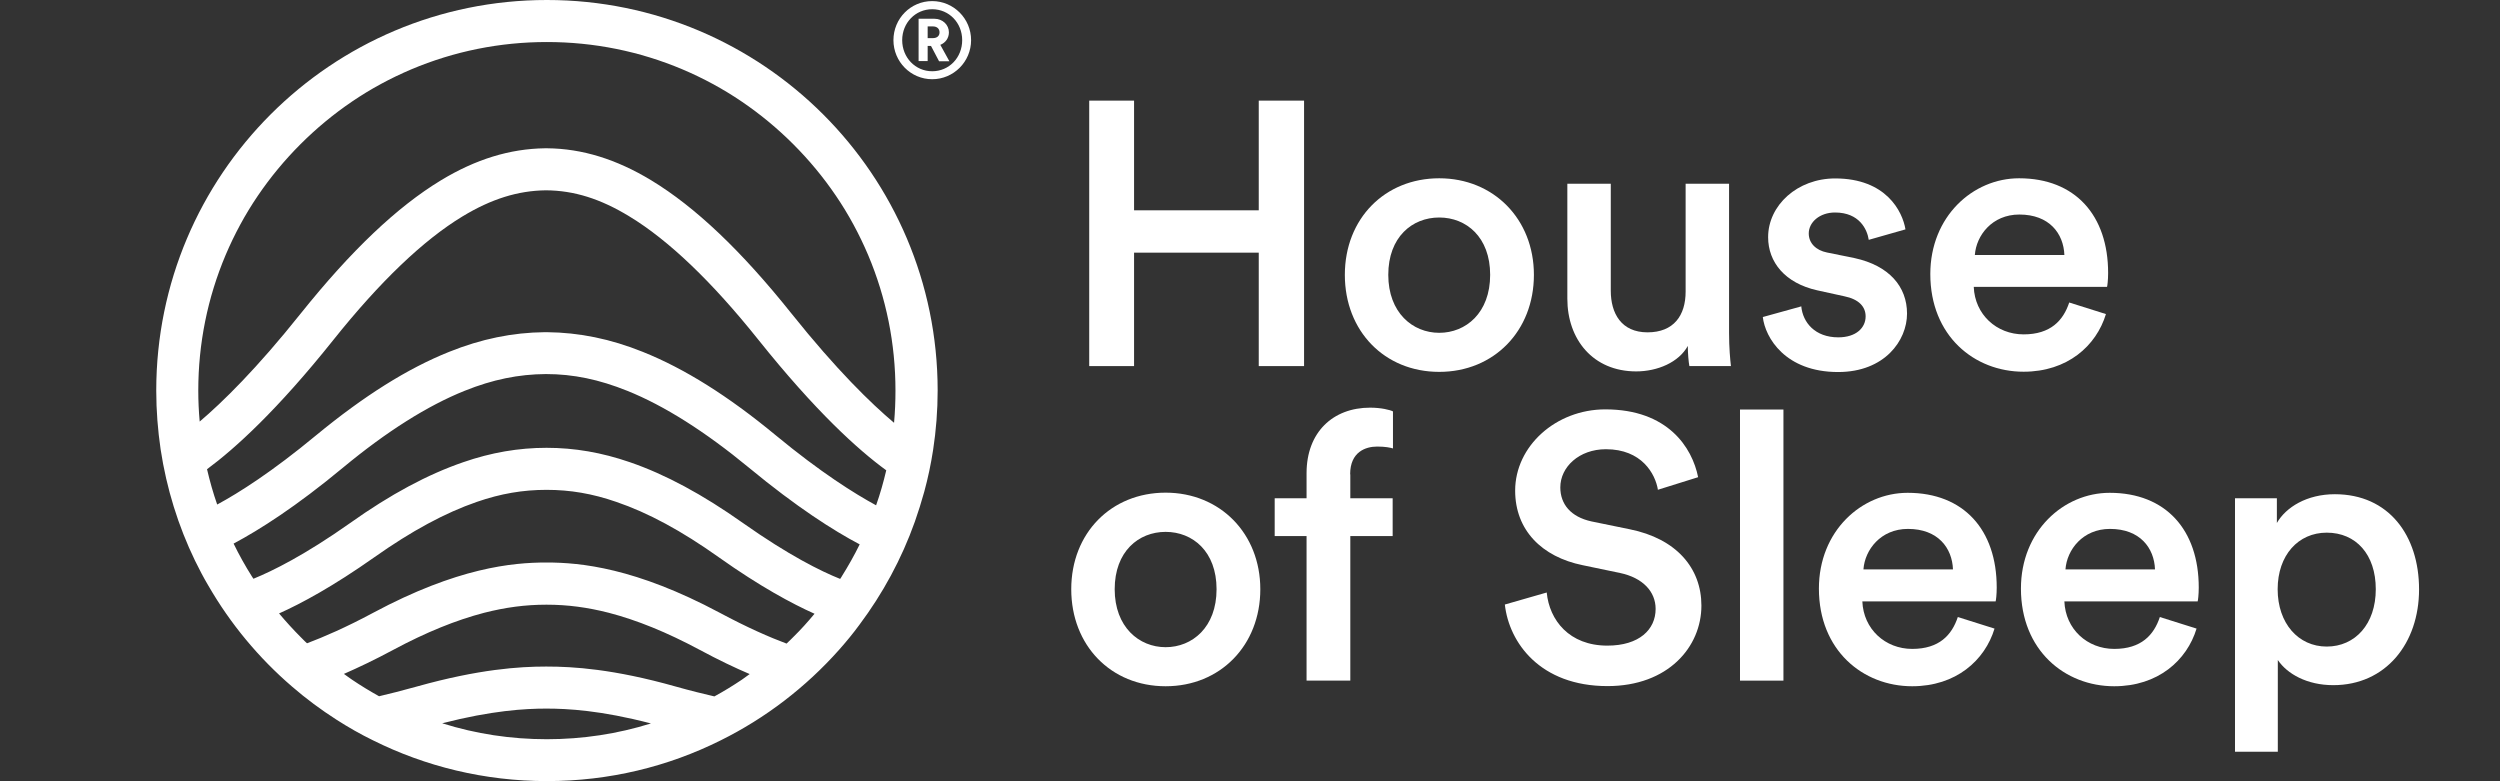
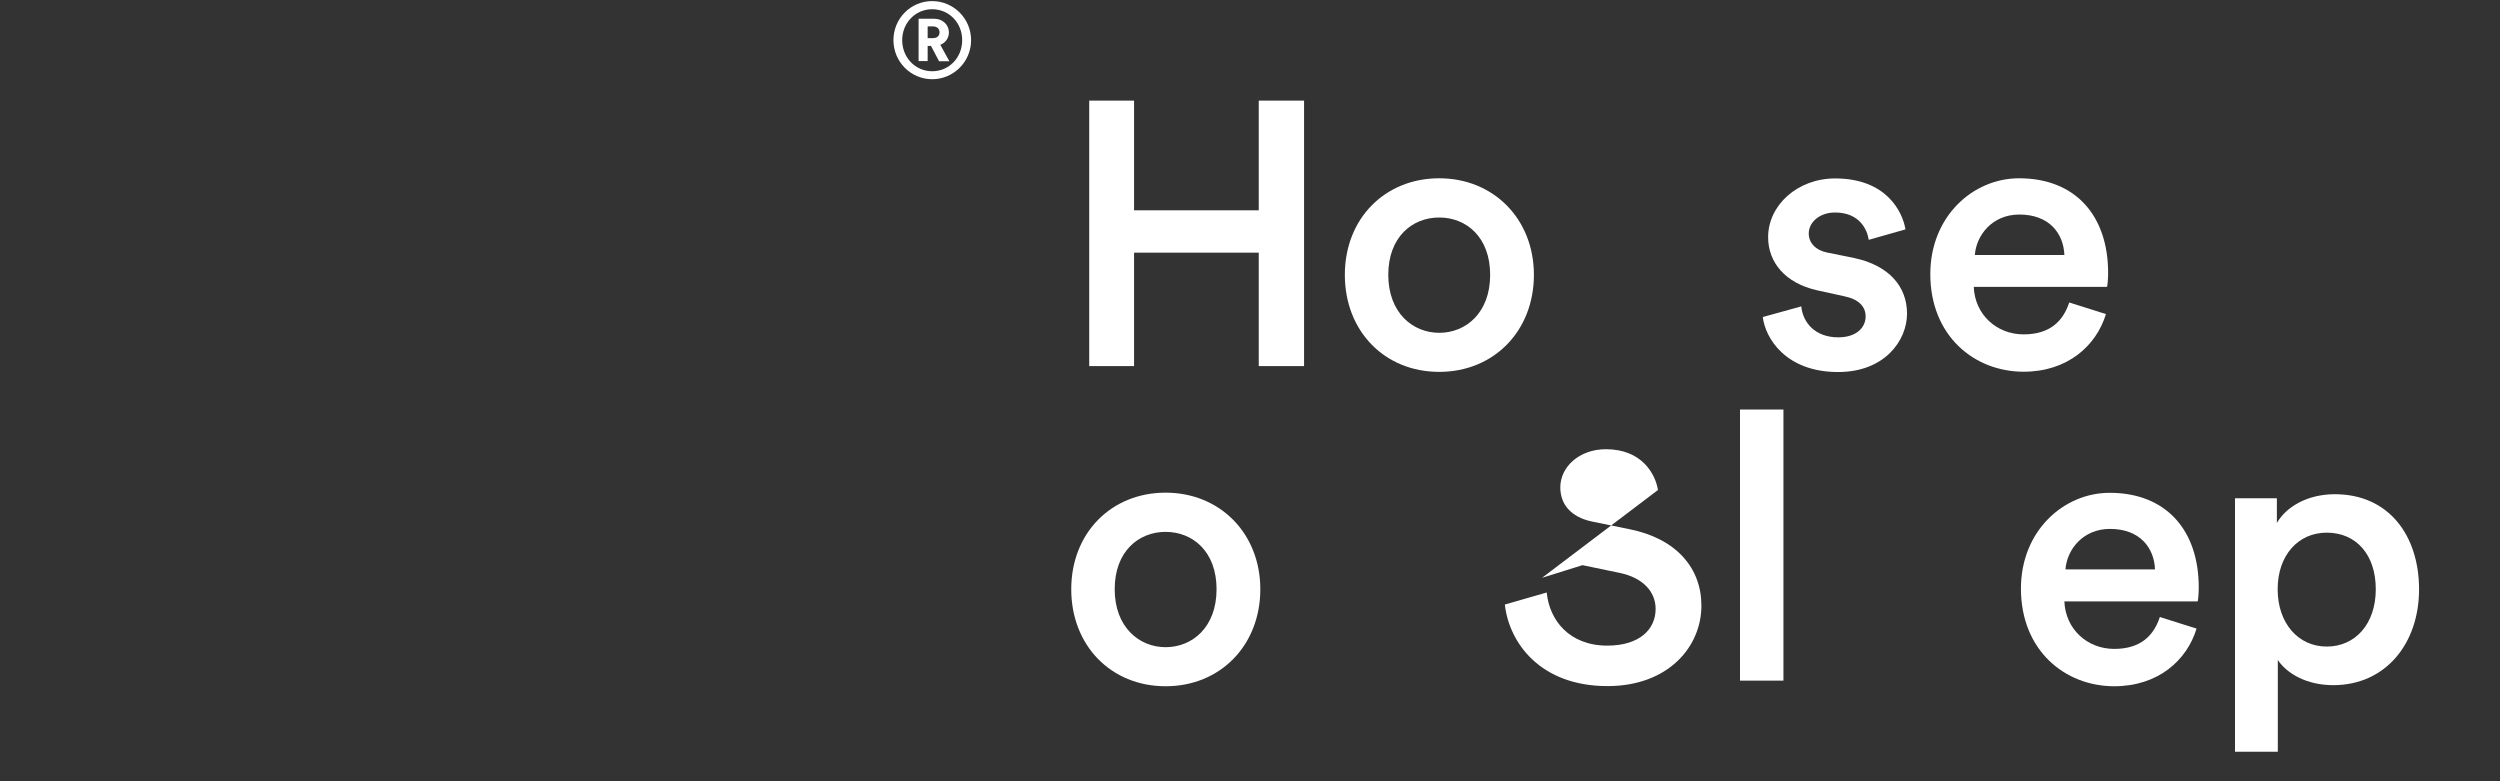
<svg xmlns="http://www.w3.org/2000/svg" id="Layer_1" viewBox="0 0 160 50">
  <rect x="0" y="0" width="160" height="50" fill="#333333" stroke="none" />
  <defs>
    <style>.cls-1{fill:#fff;stroke-width:0px;}</style>
  </defs>
  <polygon class="cls-1" points="80.56 23.43 80.56 16.17 72.58 16.17 72.58 23.43 69.71 23.43 69.71 6.44 72.58 6.44 72.58 13.46 80.56 13.46 80.56 6.44 83.46 6.44 83.46 23.43 80.56 23.43" />
  <path class="cls-1" d="M95.37,17.59c0-2.42-1.53-3.67-3.26-3.67s-3.26,1.25-3.26,3.67,1.56,3.71,3.26,3.71,3.26-1.27,3.26-3.71M98.17,17.59c0,3.59-2.56,6.21-6.06,6.21s-6.04-2.61-6.04-6.21,2.56-6.18,6.04-6.18,6.06,2.61,6.06,6.18" />
-   <path class="cls-1" d="M104.72,23.77c-2.78,0-4.41-2.06-4.41-4.65v-7.36h2.78v6.85c0,1.44.67,2.66,2.35,2.66s2.44-1.08,2.44-2.61v-6.9h2.78v9.54c0,.96.07,1.7.12,2.13h-2.66c-.05-.26-.1-.81-.1-1.29-.58,1.05-1.94,1.63-3.31,1.63" />
  <path class="cls-1" d="M115.28,19.6c.1,1.05.89,1.99,2.37,1.99,1.15,0,1.75-.62,1.75-1.34,0-.62-.43-1.1-1.37-1.29l-1.73-.38c-2.06-.46-3.14-1.8-3.14-3.4,0-2.04,1.87-3.76,4.29-3.76,3.26,0,4.31,2.11,4.5,3.26l-2.35.67c-.1-.67-.6-1.75-2.16-1.75-.98,0-1.68.62-1.68,1.34,0,.62.46,1.08,1.17,1.22l1.77.36c2.2.48,3.35,1.82,3.35,3.55s-1.44,3.74-4.41,3.74c-3.38,0-4.67-2.2-4.82-3.52l2.42-.67Z" />
  <path class="cls-1" d="M132.12,16.32c-.05-1.37-.96-2.59-2.88-2.59-1.75,0-2.76,1.34-2.85,2.59h5.73ZM134.78,20.1c-.62,2.04-2.47,3.69-5.27,3.69-3.16,0-5.97-2.3-5.97-6.25,0-3.69,2.73-6.13,5.68-6.13,3.59,0,5.7,2.37,5.7,6.06,0,.46-.05.84-.07.89h-8.53c.07,1.77,1.46,3.04,3.19,3.04s2.54-.89,2.92-2.04l2.35.74Z" />
  <path class="cls-1" d="M77.86,37.71c0-2.42-1.53-3.67-3.26-3.67s-3.26,1.25-3.26,3.67,1.56,3.71,3.26,3.71,3.26-1.27,3.26-3.71M80.66,37.71c0,3.59-2.56,6.21-6.06,6.21s-6.04-2.61-6.04-6.21,2.56-6.18,6.04-6.18,6.06,2.61,6.06,6.18" />
-   <path class="cls-1" d="M86.42,30.36v1.53h2.71v2.42h-2.71v9.25h-2.8v-9.25h-2.04v-2.42h2.04v-1.61c0-2.61,1.68-4.19,4.07-4.19.69,0,1.27.14,1.46.24v2.37c-.17-.05-.48-.12-1.01-.12-.74,0-1.73.34-1.73,1.77" />
-   <path class="cls-1" d="M106.11,31.36c-.17-1.05-1.05-2.61-3.33-2.61-1.73,0-2.92,1.15-2.92,2.44,0,1.08.67,1.89,1.99,2.18l2.44.5c3,.6,4.6,2.49,4.6,4.89,0,2.64-2.13,5.15-6.01,5.15-4.31,0-6.3-2.78-6.57-5.22l2.68-.77c.17,1.77,1.44,3.4,3.88,3.4,2.04,0,3.09-1.03,3.09-2.35,0-1.1-.81-1.99-2.28-2.3l-2.4-.5c-2.59-.53-4.31-2.23-4.31-4.77,0-2.85,2.61-5.2,5.77-5.2,4,0,5.56,2.44,5.94,4.34l-2.59.81Z" />
+   <path class="cls-1" d="M106.11,31.36c-.17-1.05-1.05-2.61-3.33-2.61-1.73,0-2.92,1.15-2.92,2.44,0,1.08.67,1.89,1.99,2.18l2.44.5c3,.6,4.6,2.49,4.6,4.89,0,2.64-2.13,5.15-6.01,5.15-4.31,0-6.3-2.78-6.57-5.22l2.68-.77c.17,1.77,1.44,3.4,3.88,3.4,2.04,0,3.09-1.03,3.09-2.35,0-1.1-.81-1.99-2.28-2.3l-2.4-.5l-2.59.81Z" />
  <rect class="cls-1" x="111.36" y="26.21" width="2.78" height="17.35" />
-   <path class="cls-1" d="M124.99,36.44c-.05-1.37-.96-2.59-2.88-2.59-1.75,0-2.76,1.34-2.85,2.59h5.73ZM127.65,40.23c-.62,2.04-2.47,3.69-5.27,3.69-3.16,0-5.97-2.3-5.97-6.25,0-3.69,2.73-6.13,5.68-6.13,3.59,0,5.7,2.37,5.7,6.06,0,.46-.05.84-.07.89h-8.53c.07,1.77,1.46,3.04,3.19,3.04s2.54-.89,2.92-2.04l2.35.74Z" />
  <path class="cls-1" d="M137.92,36.44c-.05-1.37-.96-2.59-2.88-2.59-1.75,0-2.76,1.34-2.85,2.59h5.73ZM140.58,40.23c-.62,2.04-2.47,3.69-5.27,3.69-3.16,0-5.97-2.3-5.97-6.25,0-3.69,2.73-6.13,5.68-6.13,3.59,0,5.7,2.37,5.7,6.06,0,.46-.05.84-.07.89h-8.53c.07,1.77,1.46,3.04,3.19,3.04s2.54-.89,2.92-2.04l2.35.74Z" />
  <path class="cls-1" d="M148.91,34.09c-1.82,0-3.14,1.44-3.14,3.62s1.32,3.67,3.14,3.67,3.14-1.44,3.14-3.67-1.27-3.62-3.14-3.62M143.04,48.11v-16.22h2.68v1.58c.58-1.01,1.92-1.84,3.71-1.84,3.45,0,5.39,2.64,5.39,6.09s-2.13,6.13-5.49,6.13c-1.68,0-2.95-.72-3.55-1.61v5.87h-2.76Z" />
-   <path class="cls-1" d="M56.07,32.34c-1.38-.75-3.54-2.1-6.42-4.48-3.06-2.53-5.84-4.27-8.51-5.34-2.06-.83-4.07-1.24-6.13-1.26h-.15s0,0,0,0c-2.05.02-4.06.43-6.12,1.26-2.67,1.07-5.45,2.82-8.51,5.34-2.81,2.33-4.94,3.68-6.33,4.43-.26-.74-.47-1.49-.65-2.26,1.8-1.33,4.5-3.78,8.09-8.28,2.97-3.72,5.75-6.38,8.26-7.9,1.85-1.12,3.55-1.65,5.34-1.67,1.79.01,3.49.54,5.34,1.67,2.51,1.52,5.29,4.18,8.26,7.9,3.66,4.58,6.38,7.04,8.18,8.35-.18.76-.39,1.51-.65,2.24M50.34,41.19c-1.07-.4-2.5-1.02-4.29-1.98-5.38-2.87-8.89-3.21-11.07-3.21h-.01c-2.18,0-5.69.33-11.07,3.21-1.77.95-3.19,1.56-4.25,1.96-.1-.09-.2-.18-.29-.28-.04-.04-.09-.09-.13-.13-.48-.48-.93-.98-1.37-1.5,1.43-.64,3.45-1.73,6.09-3.59,2.39-1.69,4.54-2.85,6.57-3.55,1.53-.53,2.95-.77,4.46-.77s2.93.24,4.46.77c2.03.69,4.18,1.85,6.57,3.55,2.65,1.88,4.69,2.97,6.12,3.61-.43.52-.88,1.02-1.36,1.49-.05.05-.1.1-.14.14-.1.09-.19.18-.29.28M35,47.31c-2.3,0-4.54-.34-6.7-1.02,3.19-.82,5.3-.94,6.66-.94,1.36,0,3.48.11,6.7.95-2.14.67-4.38,1.01-6.66,1.01M45.72,44.57c-.69-.16-1.51-.36-2.47-.63-3.99-1.13-6.6-1.28-8.24-1.28h-.1c-1.64,0-4.25.16-8.24,1.28-.93.26-1.73.46-2.41.62-.59-.33-1.17-.68-1.73-1.06-.18-.12-.35-.25-.52-.37.91-.4,1.97-.9,3.16-1.54,2.11-1.13,4.01-1.9,5.81-2.37,1.37-.35,2.64-.52,3.99-.52h.01c1.35,0,2.62.17,3.99.52,1.8.47,3.7,1.24,5.81,2.37,1.21.65,2.28,1.16,3.2,1.55-.17.12-.33.24-.5.36-.57.38-1.15.74-1.76,1.07M53.87,36.9c-.03.05-.07.1-.1.15-1.23-.49-3.29-1.51-6.21-3.57-2.6-1.84-4.98-3.12-7.25-3.9-1.8-.62-3.54-.92-5.33-.92s-3.54.3-5.33.92c-2.27.78-4.65,2.05-7.25,3.9-2.89,2.04-4.95,3.06-6.18,3.56-.03-.05-.07-.1-.1-.15-.43-.68-.82-1.38-1.17-2.1,1.67-.89,4-2.37,7-4.86,2.8-2.32,5.42-3.97,7.79-4.92,1.79-.72,3.45-1.06,5.2-1.07,1.76,0,3.41.35,5.2,1.07,2.37.95,4.99,2.61,7.79,4.92,3.06,2.53,5.42,4.03,7.09,4.91-.35.71-.74,1.4-1.16,2.07M14.44,16.32c.56-1.32,1.25-2.6,2.06-3.79.8-1.18,1.72-2.29,2.73-3.3,1.01-1.01,2.12-1.93,3.3-2.73,1.19-.81,2.47-1.5,3.79-2.06,2.75-1.16,5.67-1.75,8.68-1.75s5.93.59,8.68,1.75c1.32.56,2.6,1.25,3.79,2.06,1.18.8,2.29,1.72,3.3,2.73,1.01,1.01,1.93,2.12,2.73,3.3.81,1.19,1.5,2.47,2.06,3.79,1.16,2.75,1.75,5.67,1.75,8.68,0,.69-.03,1.38-.09,2.06-1.46-1.23-3.67-3.37-6.57-7-3.21-4.02-6.15-6.81-8.97-8.52-2.23-1.35-4.42-2.03-6.66-2.05h-.14s0,0,0,0c-2.25.03-4.43.7-6.66,2.05-2.82,1.71-5.75,4.5-8.97,8.52-2.83,3.55-5.01,5.68-6.47,6.92-.06-.66-.09-1.32-.09-1.98,0-3.01.59-5.93,1.75-8.68M35,0C21.19,0,10,11.19,10,25c0,1.28.1,2.53.28,3.76.38,2.51,1.13,4.91,2.2,7.12.27.55.55,1.09.86,1.61,1.41,2.44,3.22,4.62,5.35,6.45.9.78,1.86,1.49,2.86,2.13.75.48,1.52.92,2.32,1.31,3.35,1.67,7.13,2.61,11.13,2.61s7.76-.93,11.11-2.6c2.89-1.43,5.46-3.41,7.58-5.79.46-.52.9-1.05,1.31-1.61,1.49-1.99,2.7-4.21,3.55-6.6.22-.63.42-1.26.6-1.91.24-.88.43-1.78.57-2.69.19-1.24.29-2.52.29-3.81C60,11.19,48.81,0,35,0" />
  <path class="cls-1" d="M59.7,2.44c.27,0,.43-.14.43-.37s-.16-.38-.43-.38h-.33v.75h.33ZM59.57,2.94h-.2v.97h-.58V1.2h1.01c.53,0,.93.39.93.87,0,.37-.22.67-.55.8l.58,1.05h-.66l-.51-.97ZM59.66,4.56c1.08,0,1.92-.87,1.92-1.99s-.85-1.98-1.92-1.98-1.92.87-1.92,1.98.84,1.99,1.92,1.99M59.66.07c1.37,0,2.49,1.12,2.49,2.5s-1.12,2.5-2.49,2.5-2.48-1.12-2.48-2.5S58.28.07,59.66.07" />
</svg>